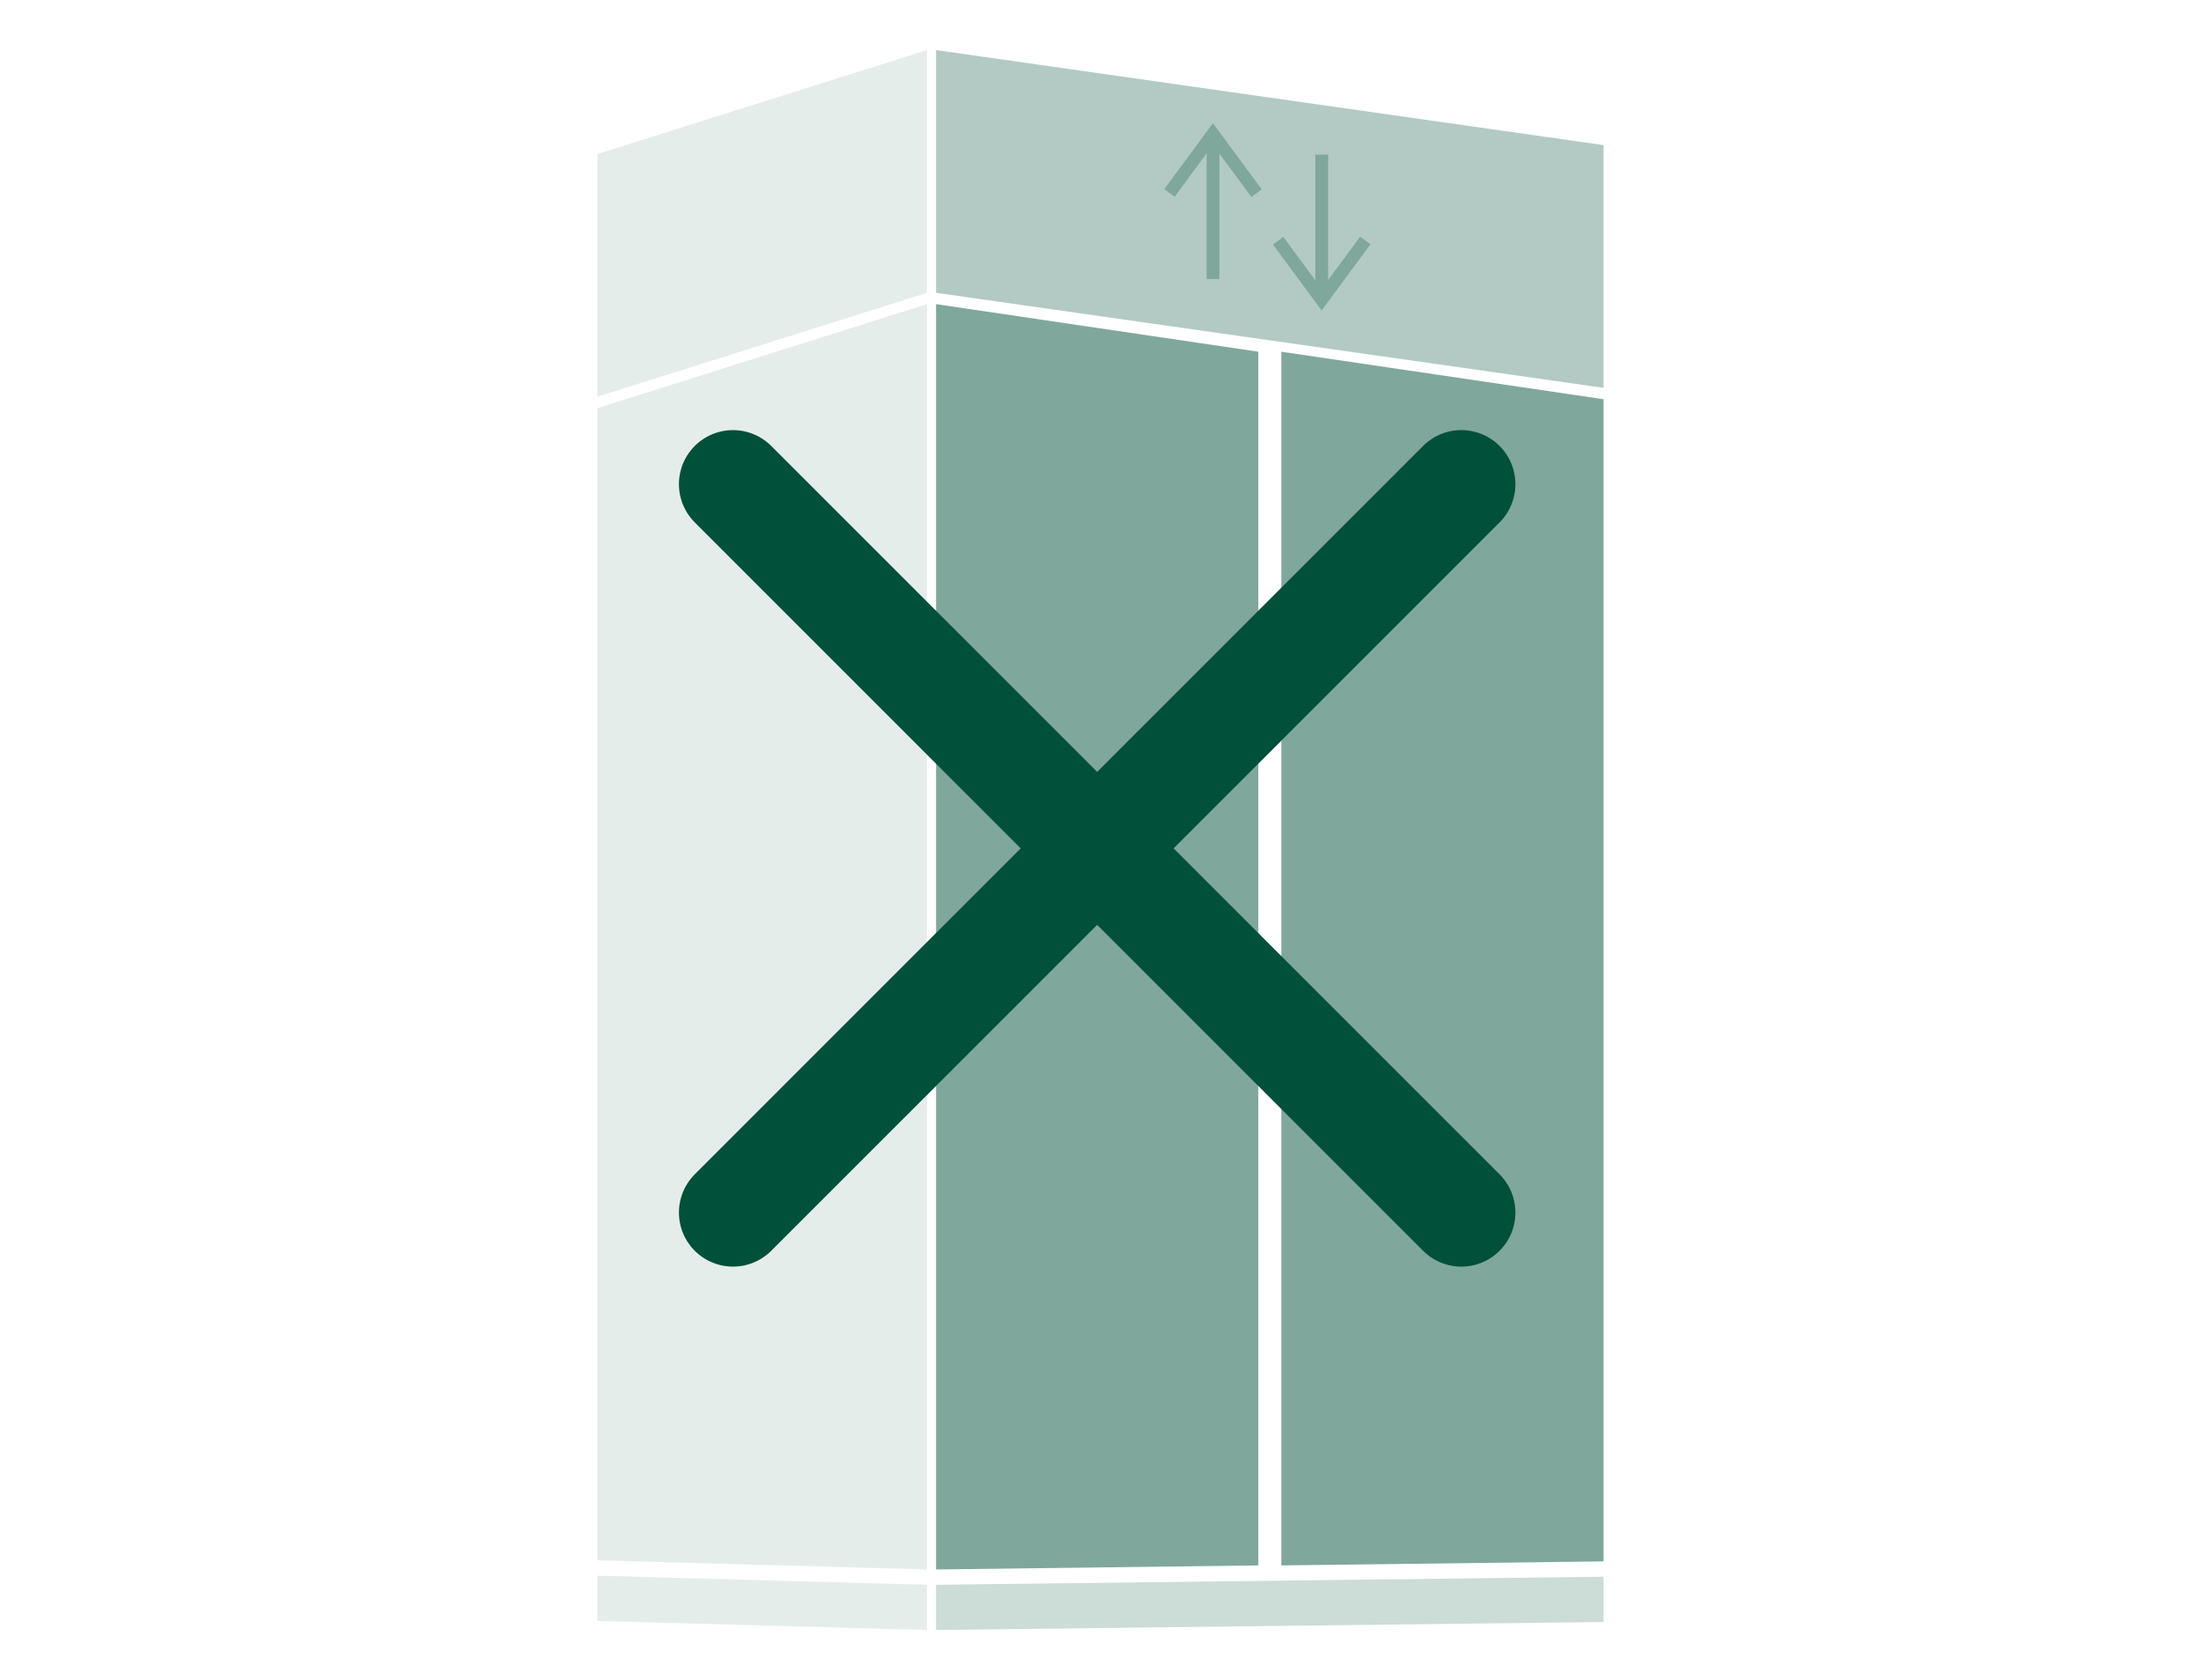
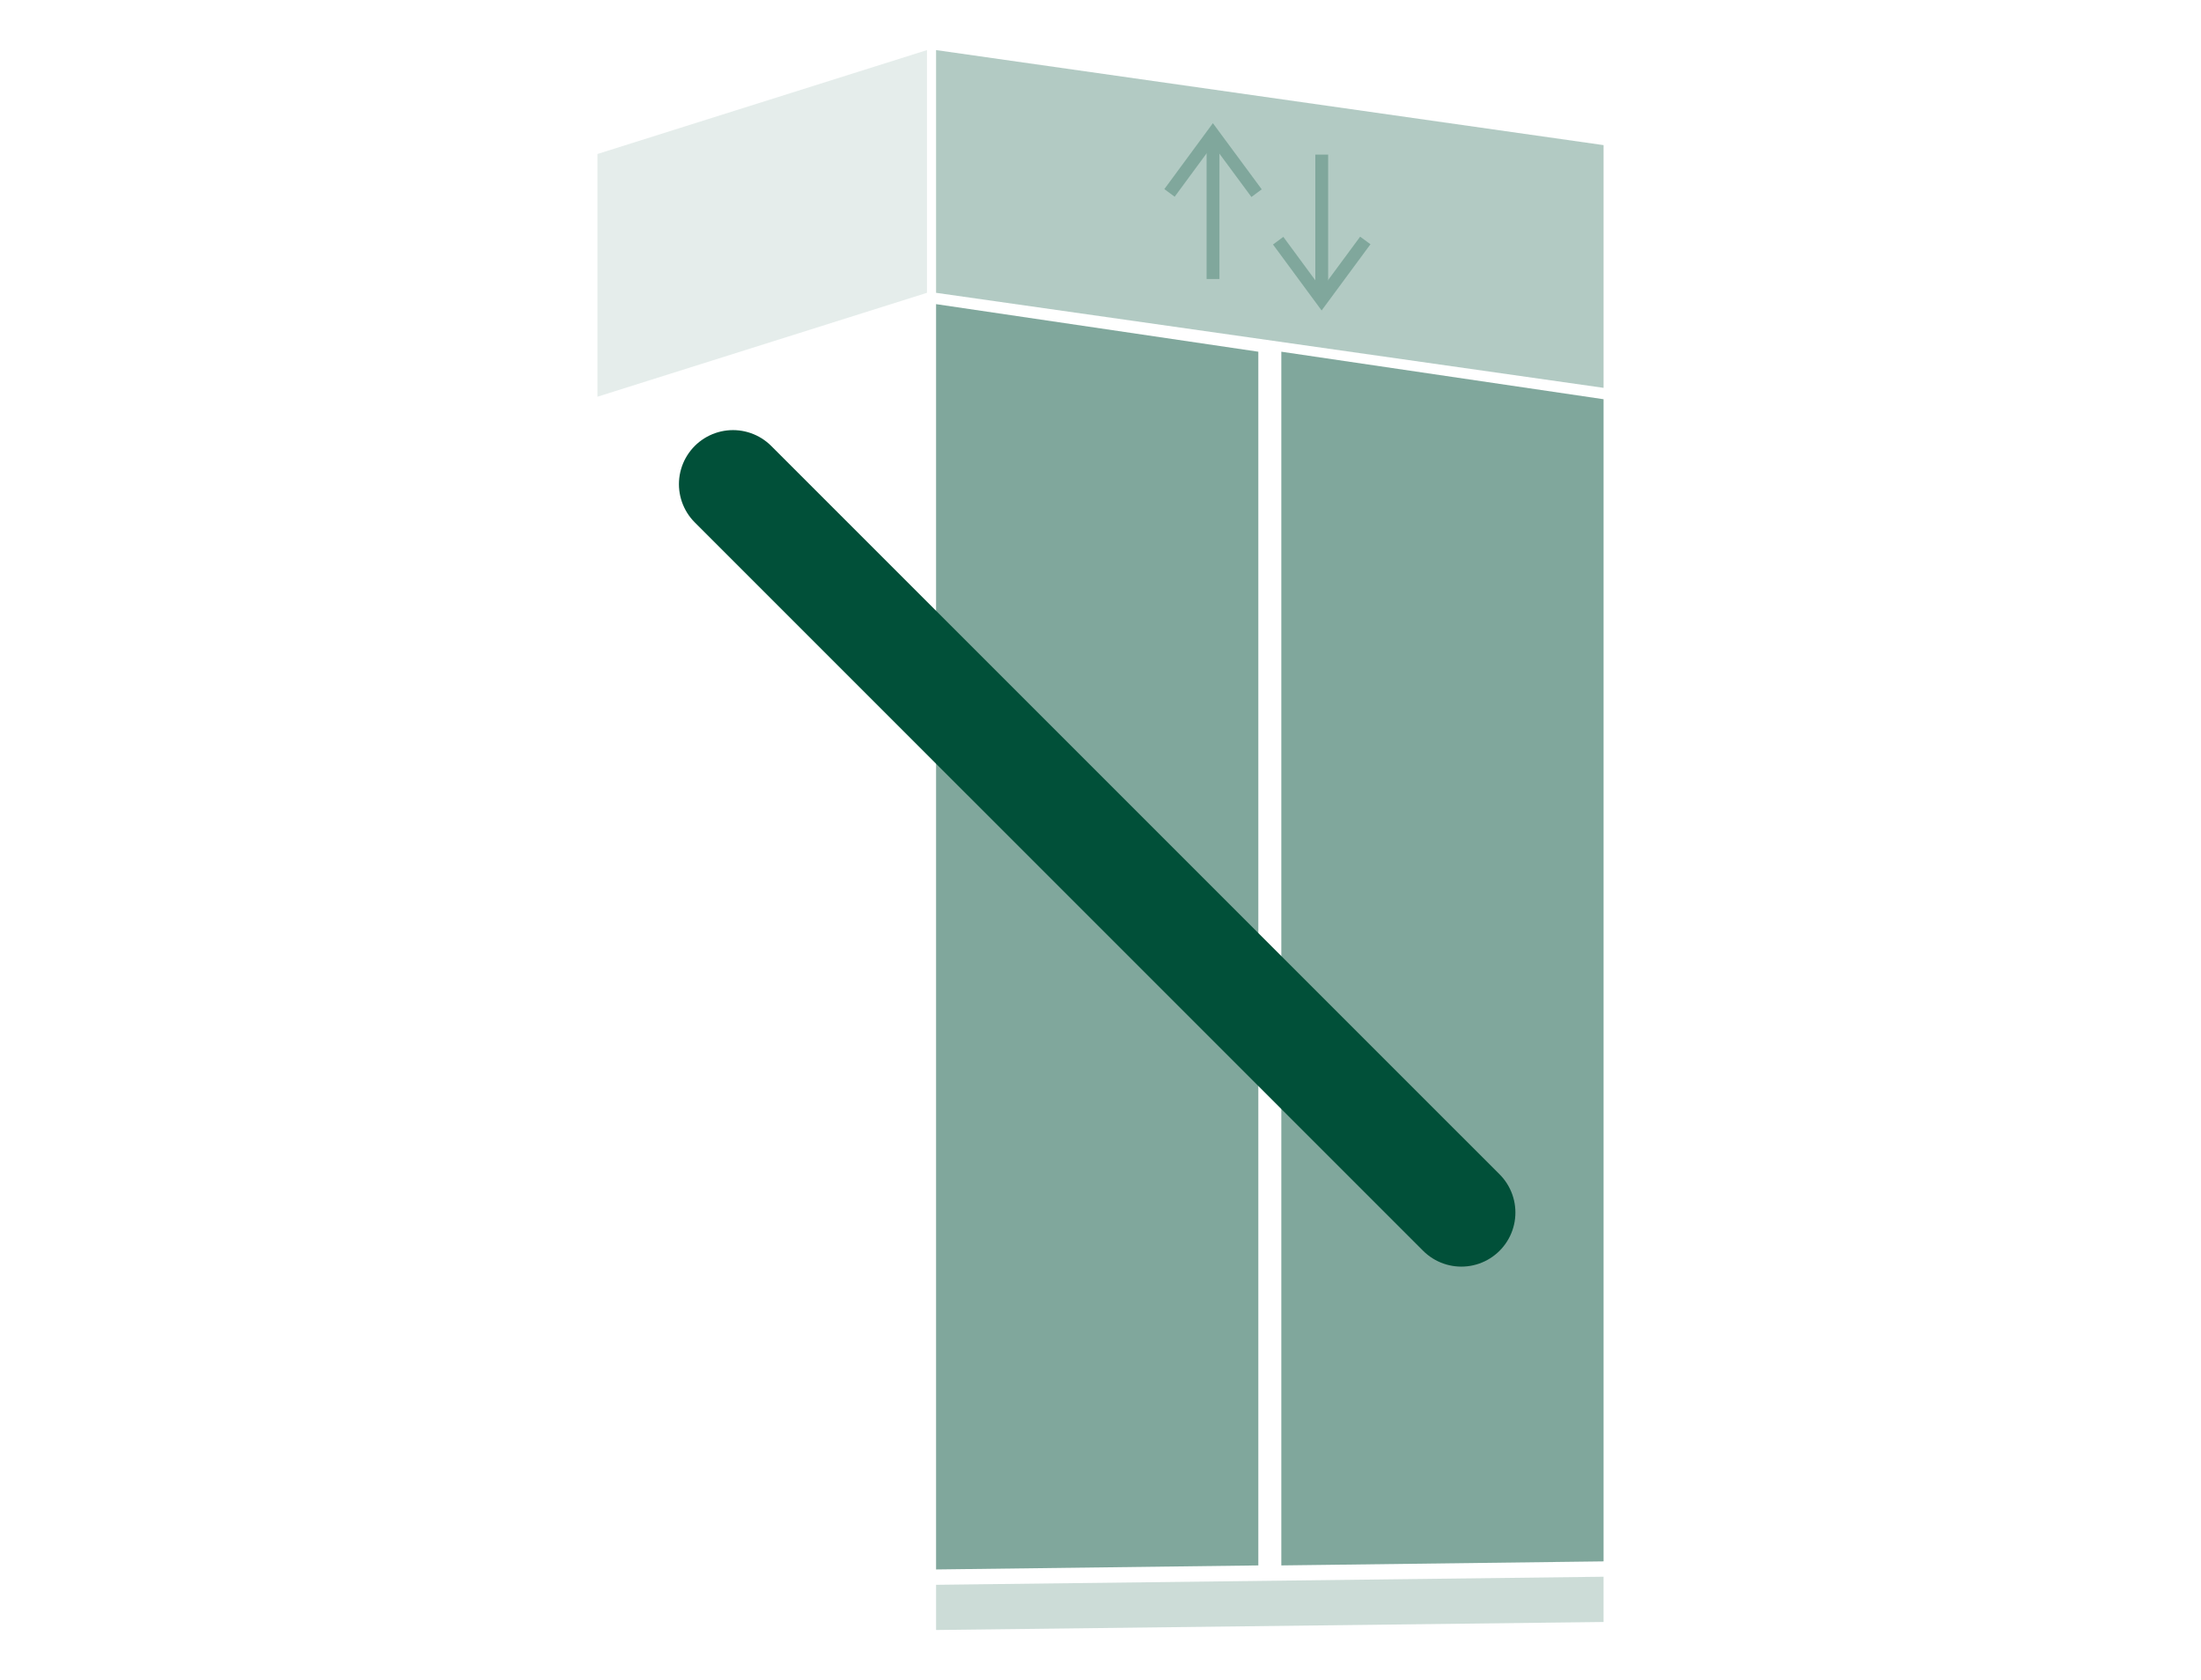
<svg xmlns="http://www.w3.org/2000/svg" id="Ebene_1" data-name="Ebene 1" width="359.94" height="274.72" viewBox="0 0 359.94 274.72">
  <title>20181114_Aroundhome_Product_Icons_Immo</title>
  <g style="opacity:0.5">
    <polygon points="151.59 8.19 97.7 25.18 97.7 64.87 151.59 47.88 151.59 8.19" style="fill:#015039;opacity:0.2" />
    <polygon points="153.08 8.19 153.08 47.88 262.24 63.42 262.24 23.73 153.08 8.19" style="fill:#015039;opacity:0.6" />
-     <polygon points="97.7 265.05 151.59 266.53 151.59 262.85 151.59 259.14 97.7 257.65 97.7 265.05" style="fill:#015039;opacity:0.2" />
-     <polygon points="97.7 255.14 151.59 256.63 151.59 100.72 151.59 96.73 151.59 93.33 151.59 89.33 151.59 71.55 151.59 64.15 151.59 57.5 151.59 49.73 97.7 66.73 97.7 255.14" style="fill:#015039;opacity:0.2" />
    <polygon points="153.08 49.73 153.08 57.5 153.08 64.15 153.08 71.55 153.08 89.06 153.08 93.33 153.08 96.46 153.08 100.72 153.08 107.37 153.08 114.77 153.08 116.77 153.08 124.17 153.08 210.3 153.08 217.24 153.08 217.69 153.08 224.63 153.08 256.63 205.78 255.97 205.78 57.51 153.08 49.73" style="fill:#015039" />
    <polygon points="209.54 57.51 209.54 255.97 262.24 255.31 262.24 222.82 262.24 109.1 262.24 65.28 209.54 57.51" style="fill:#015039" />
    <polygon points="153.08 262.85 153.08 266.53 262.24 265.22 262.24 257.82 153.08 259.14 153.08 262.85" style="fill:#015039;opacity:0.4" />
    <rect x="197.32" y="22.51" width="2.1" height="23.11" style="fill:#015039" />
    <polygon points="204.65 32.21 198.35 23.68 192.1 32.17 190.41 30.92 198.35 20.14 206.34 30.96 204.65 32.21" style="fill:#015039" />
    <rect x="215.1" y="25.28" width="2.1" height="23.11" style="fill:#015039" />
    <polygon points="216.13 50.77 208.18 39.98 209.87 38.73 216.13 47.23 222.43 38.7 224.12 39.94 216.13 50.77" style="fill:#015039" />
  </g>
-   <line x1="238.98" y1="79.17" x2="119.87" y2="198.27" style="fill:none;stroke:#015039;stroke-linecap:round;stroke-linejoin:round;stroke-width:17.683px" />
  <line x1="238.98" y1="198.27" x2="119.87" y2="79.17" style="fill:none;stroke:#015039;stroke-linecap:round;stroke-linejoin:round;stroke-width:17.683px" />
</svg>